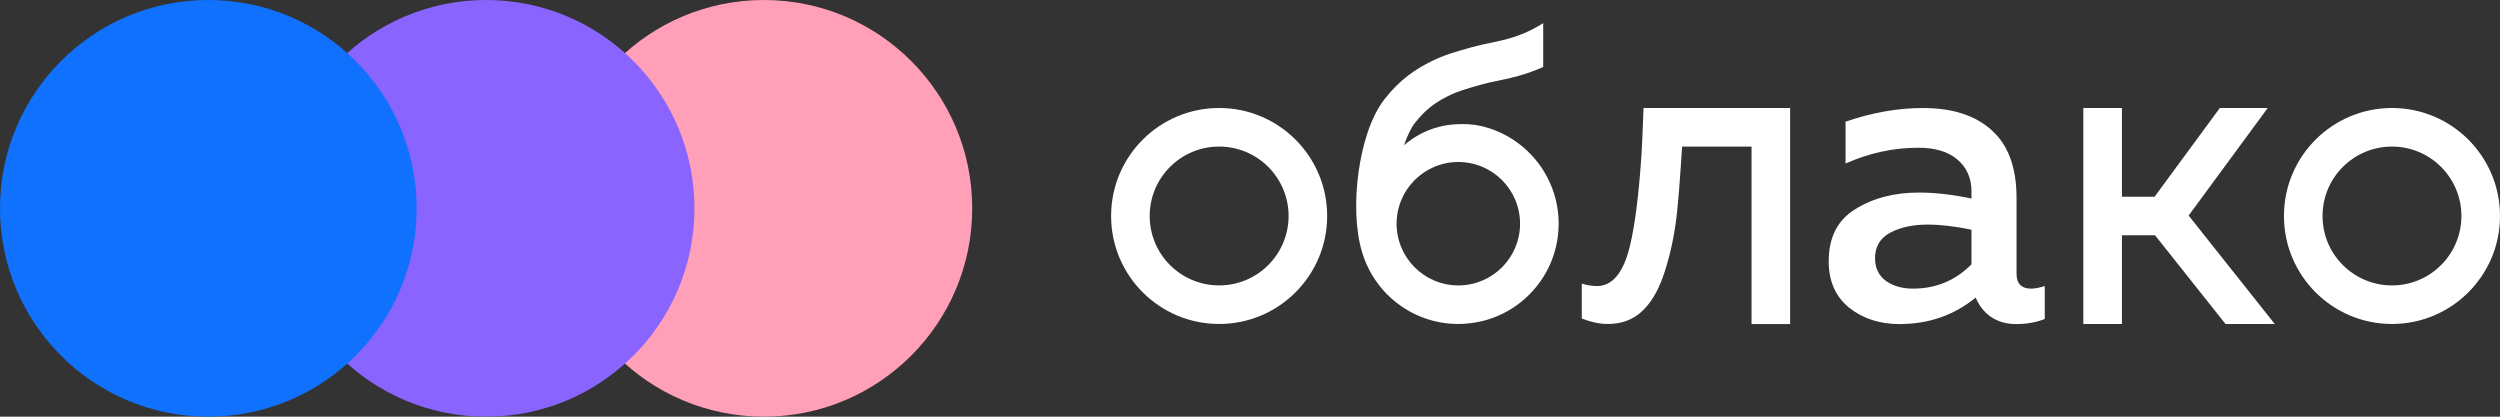
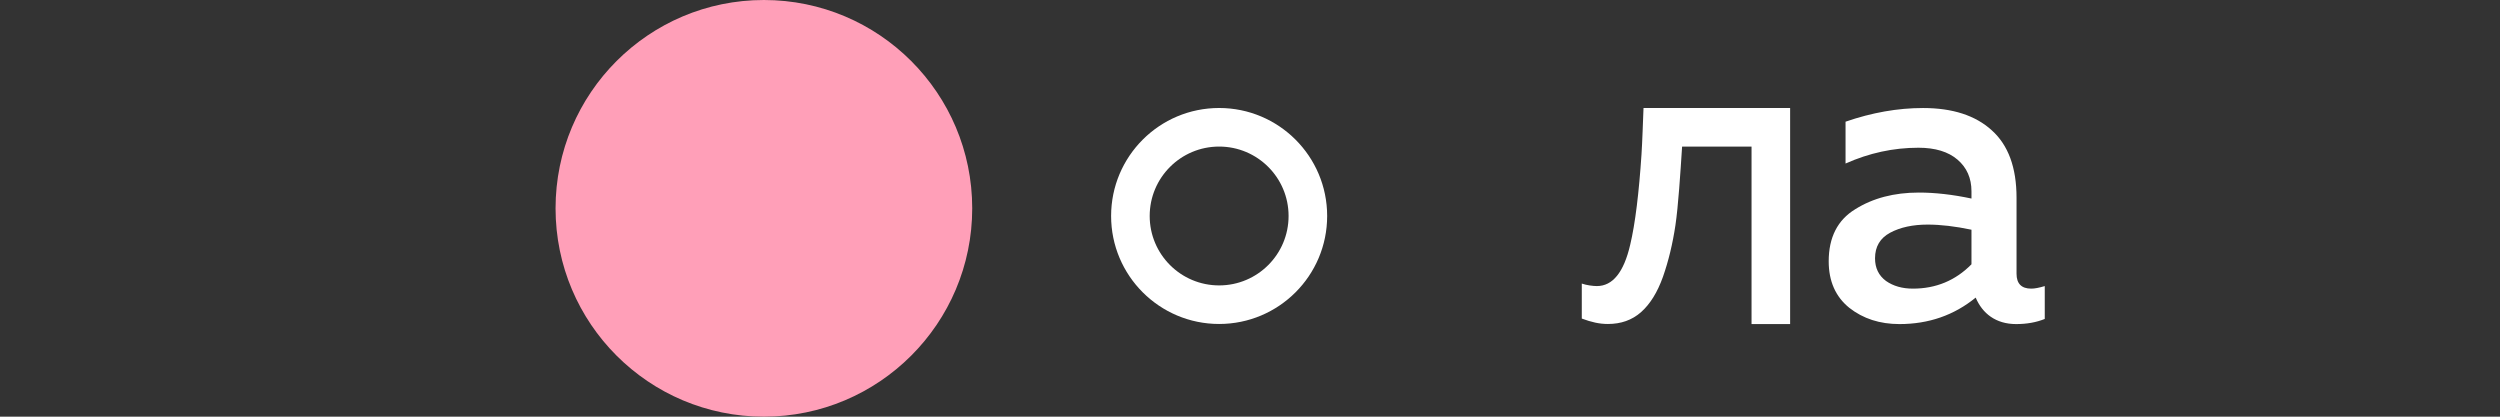
<svg xmlns="http://www.w3.org/2000/svg" width="324" height="54" viewBox="0 0 324 54" fill="none">
  <rect x="0" y="0" width="324" height="54" fill="#333333" stroke="none" />
  <g clip-path="url(#clip0_280_2994)">
-     <path fill-rule="evenodd" clip-rule="evenodd" d="M310 13.996C302.268 13.996 296 20.262 296 27.992C296 35.721 302.268 41.987 310 41.987C317.732 41.987 324 35.721 324 27.992C324 20.262 317.732 13.996 310 13.996ZM310 18.995C305.029 18.995 301 23.023 301 27.992C301 32.961 305.029 36.989 310 36.989C314.971 36.989 319 32.961 319 27.992C319 23.023 314.971 18.995 310 18.995Z" fill="white" />
-     <path fill-rule="evenodd" clip-rule="evenodd" d="M196.987 4.518C197.909 4.168 198.913 3.692 200 3V8.676C199.581 8.866 199.169 9.037 198.763 9.191C197.346 9.729 196.054 10.047 194.938 10.29C194.576 10.369 194.251 10.437 193.952 10.499C193.27 10.64 192.724 10.754 192.187 10.907C191.943 10.977 191.706 11.043 191.475 11.108C190.088 11.497 188.913 11.827 187.691 12.44C186.341 13.118 184.9 13.968 183.373 15.931C182.868 16.581 182.381 17.578 181.967 18.817C183.905 17.156 186.34 16.158 189 16.096C189.864 16.046 190.826 16.104 191.844 16.308C197.656 17.604 202 22.791 202 28.992C202 35.193 197.655 40.38 191.842 41.676C190.841 41.877 189.894 41.984 189.041 41.987L189 41.987C183.117 41.987 178.146 38.081 176.543 32.721L176.539 32.722C175.629 29.749 175.578 25.85 176.065 22.327C176.544 18.853 177.623 15.18 179.427 12.862C181.4 10.326 183.417 8.993 185.446 7.974C187.134 7.126 188.812 6.66 190.187 6.277C190.404 6.217 190.613 6.158 190.813 6.101C191.539 5.894 192.357 5.724 193.115 5.566C193.377 5.512 193.633 5.459 193.875 5.406C194.884 5.186 195.904 4.93 196.987 4.518ZM189 20.994C184.582 20.994 181 24.575 181 28.992C181 33.409 184.582 36.989 189 36.989C193.418 36.989 197 33.409 197 28.992C197 24.575 193.418 20.994 189 20.994Z" fill="white" />
    <path fill-rule="evenodd" clip-rule="evenodd" d="M158 13.996C150.268 13.996 144 20.262 144 27.992C144 35.721 150.268 41.987 158 41.987C165.732 41.987 172 35.721 172 27.992C172 20.262 165.732 13.996 158 13.996ZM158 18.995C153.029 18.995 149 23.023 149 27.992C149 32.961 153.029 36.989 158 36.989C162.971 36.989 167 32.961 167 27.992C167 23.023 162.971 18.995 158 18.995Z" fill="white" />
-     <path d="M279.235 25.493L287.691 13.996H293.897L283.646 27.934L294.81 41.988H288.425L279.293 30.491H275V41.988H270V13.996H275V25.493H279.235Z" fill="white" />
-     <path d="M218 19C217.784 22.384 217.496 26.778 217.136 29.19C216.776 31.602 216.236 33.834 215.516 35.886C214.796 37.902 213.842 39.432 212.654 40.476C211.502 41.484 210.08 41.988 208.388 41.988C207.272 41.988 206.26 41.754 205 41.286V36.75C205.612 36.966 206.448 37.074 206.952 37.074C209.004 37.074 210.444 35.292 211.272 31.728C211.926 29.004 212.415 24.927 212.739 20C212.843 18.416 212.93 15.743 213 14L232 14V42L227 42V19H218Z" fill="white" />
+     <path d="M218 19C217.784 22.384 217.496 26.778 217.136 29.19C216.776 31.602 216.236 33.834 215.516 35.886C214.796 37.902 213.842 39.432 212.654 40.476C211.502 41.484 210.08 41.988 208.388 41.988C207.272 41.988 206.26 41.754 205 41.286V36.75C205.612 36.966 206.448 37.074 206.952 37.074C209.004 37.074 210.444 35.292 211.272 31.728C211.926 29.004 212.415 24.927 212.739 20C212.843 18.416 212.93 15.743 213 14L232 14V42L227 42V19H218" fill="white" />
    <path d="M261.343 35.47C261.343 36.761 261.98 37.407 263.253 37.407C263.69 37.407 264.272 37.296 265 37.075V41.336C263.908 41.779 262.671 42 261.288 42C258.669 42 256.922 40.635 256.049 38.569C253.247 40.856 249.954 42 246.17 42C243.622 42 241.457 41.299 239.674 39.897C237.891 38.459 237 36.448 237 33.866C237 30.767 238.146 28.517 240.439 27.115C242.731 25.676 245.478 24.956 248.68 24.956C250.791 24.956 253.065 25.215 255.503 25.731V24.791C255.503 23.093 254.903 21.729 253.702 20.696C252.501 19.663 250.809 19.146 248.626 19.146C245.387 19.146 242.24 19.829 239.183 21.194V15.771C242.604 14.59 245.951 14 249.226 14C253.047 14 256.012 14.959 258.123 16.878C260.27 18.796 261.343 21.71 261.343 25.621V35.47ZM249.827 29.107C247.898 29.107 246.279 29.457 244.969 30.158C243.659 30.859 243.004 31.966 243.004 33.478C243.004 34.733 243.477 35.71 244.423 36.411C245.369 37.075 246.533 37.407 247.916 37.407C250.9 37.407 253.429 36.356 255.503 34.253V29.771C253.392 29.328 251.5 29.107 249.827 29.107Z" fill="white" />
    <ellipse cx="99" cy="27" rx="27" ry="27" fill="#FF9FB8" />
-     <ellipse cx="63" cy="27" rx="27" ry="27" fill="#8A64FE" />
-     <circle cx="27" cy="27" r="27" fill="#1071FF" />
  </g>
  <defs>
    <clipPath id="clip0_280_2994">
      <rect width="324" height="54" fill="white" />
    </clipPath>
  </defs>
</svg>